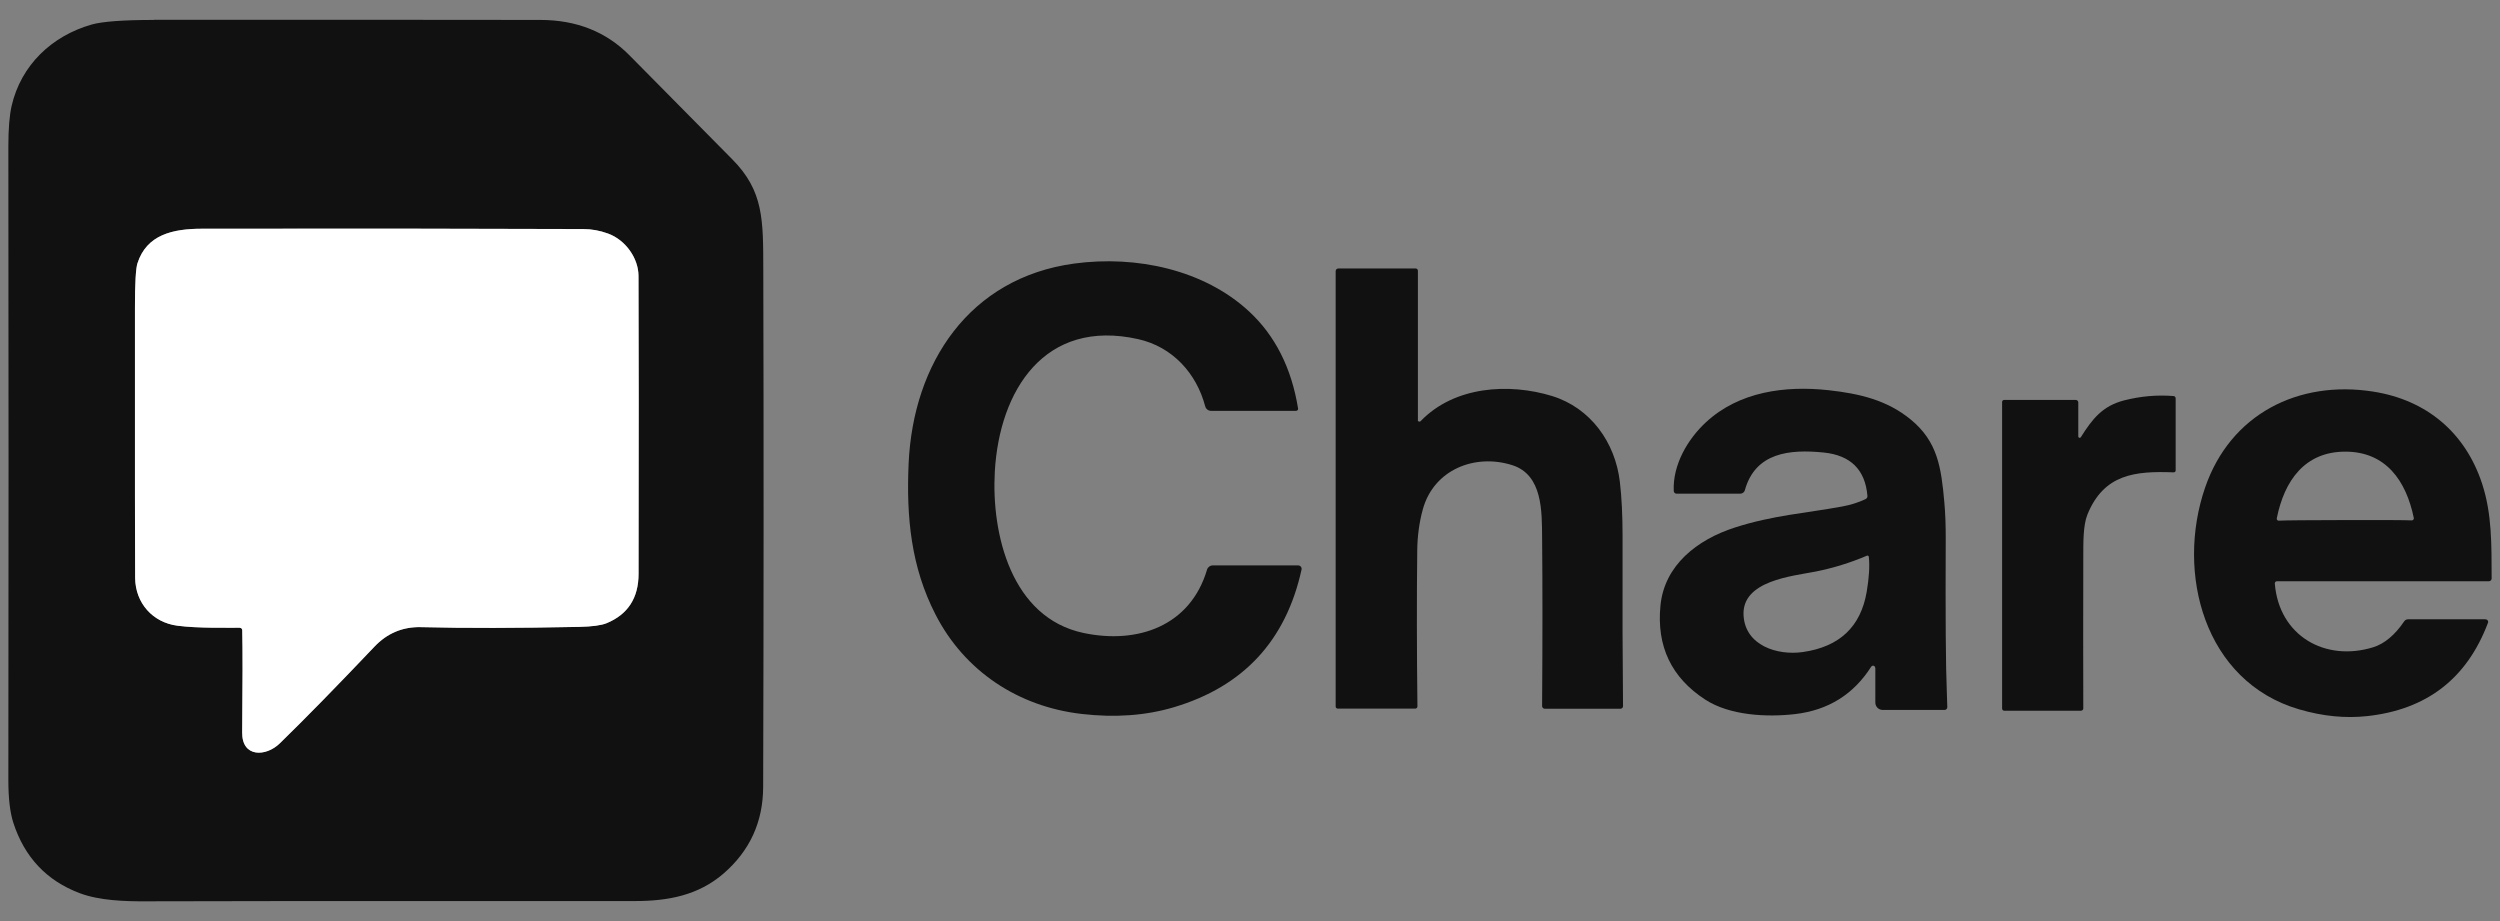
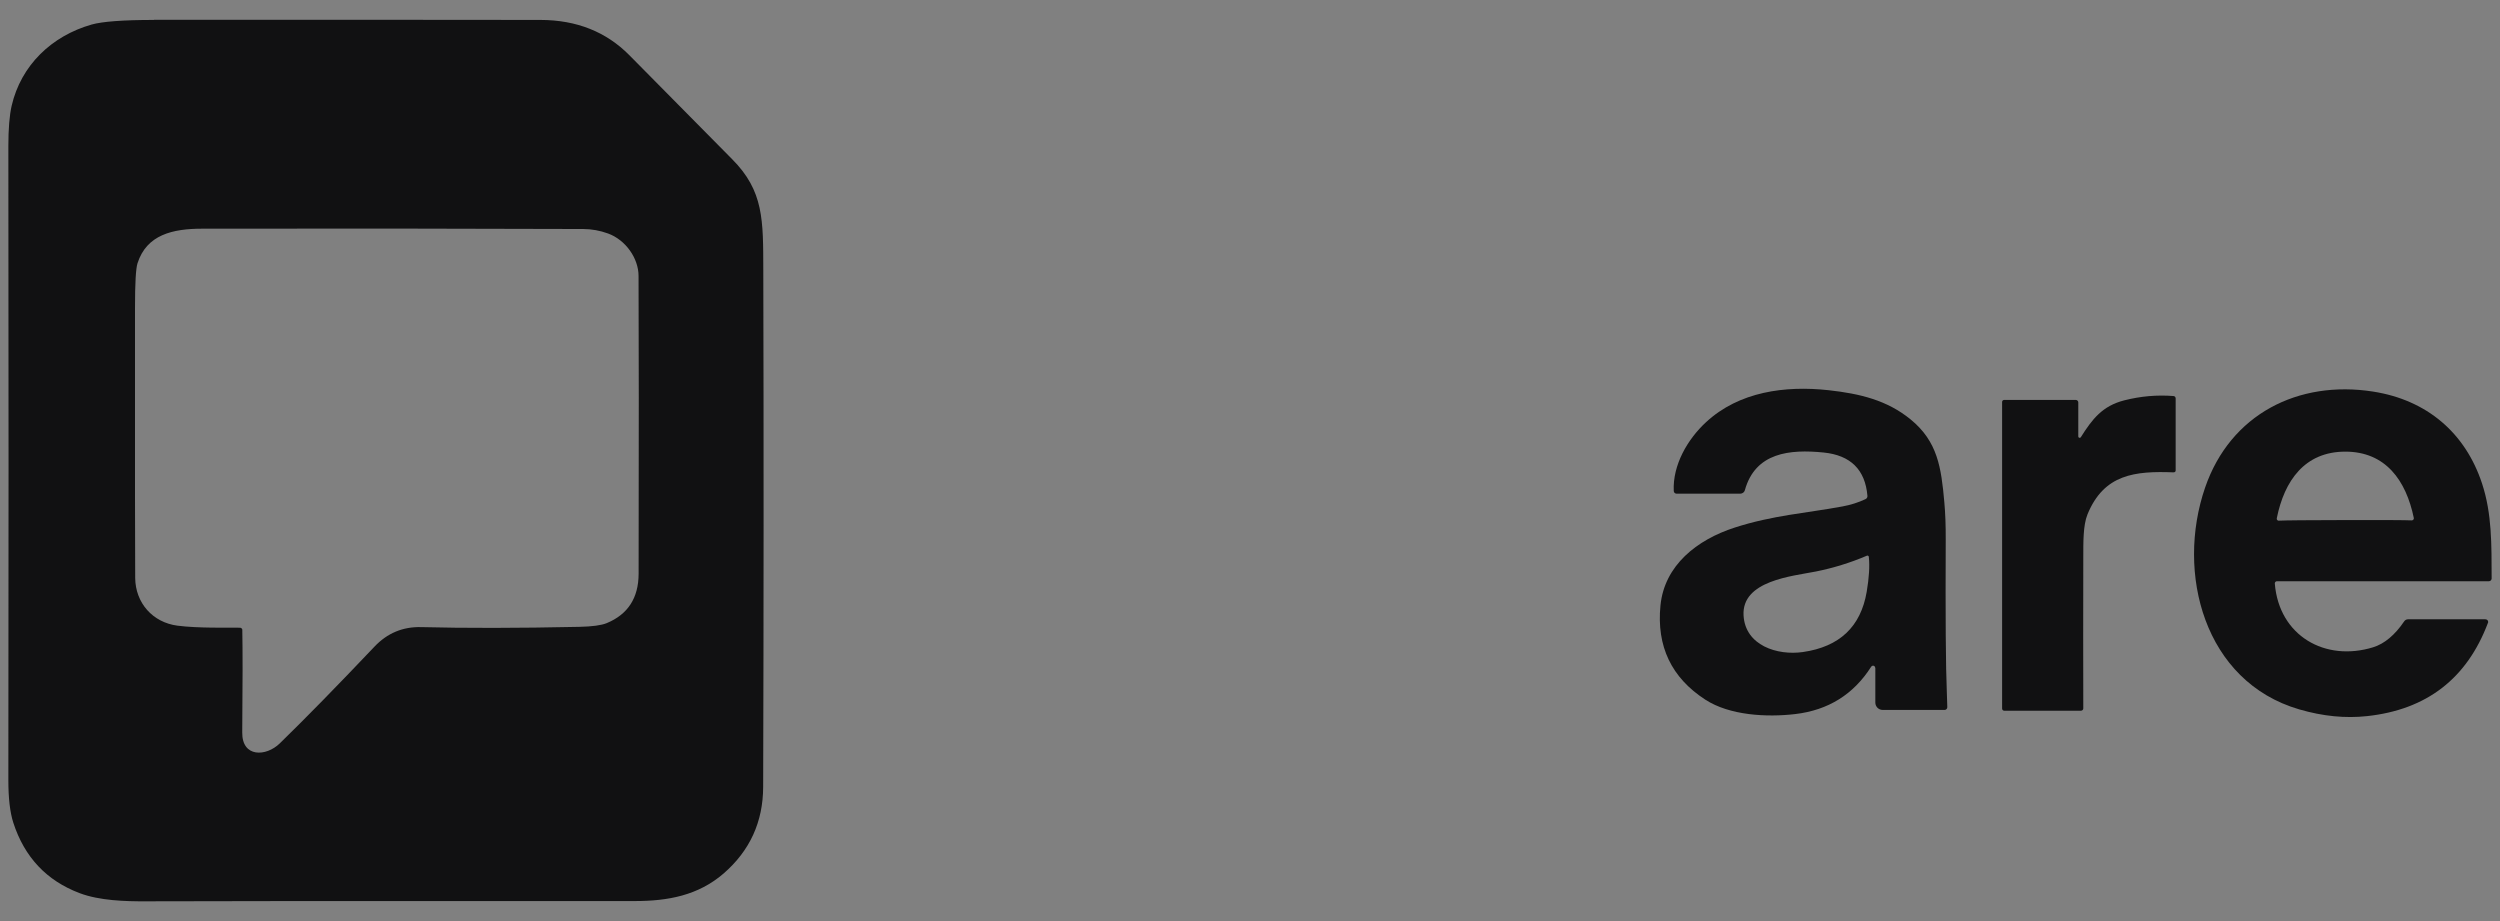
<svg xmlns="http://www.w3.org/2000/svg" viewBox="0 0 380 140" style="shape-rendering: geometricPrecision;">
  <rect x="0" y="0" width="380" height="140" fill="#808080" stroke="none" />
  <defs>
    <style>
      .cls-1 {
        fill: #111112;
      }

      .cls-2 {
        fill: #fff;
      }
    </style>
  </defs>
  <g transform="translate(-60, -180)">
    <path class="cls-1" d="M83.41,183.01c30.94,0,50.52,0,58.74.02,5.49.01,9.99,1.8,13.52,5.37,9.88,10,15.08,15.26,15.6,15.78,4.84,4.86,4.73,9.27,4.75,16.92.07,25.6.06,51.78-.02,78.54-.02,5.29-2.02,9.66-6,13.12-3.88,3.36-8.49,4.2-13.51,4.2-41.61-.02-66.36,0-74.25.04-3.24.02-7.14-.11-10.13-1.24-5.03-1.9-8.39-5.47-10.09-10.72-.5-1.55-.75-3.71-.75-6.46.04-31.3.04-63.42,0-96.35,0-2.64.17-4.7.5-6.15,1.43-6.16,6.07-10.61,12.16-12.35,1.63-.46,4.79-.7,9.48-.7ZM96.83,275.78c.06,2.97.06,8.15-.01,15.55-.04,3.83,3.62,3.7,5.71,1.66,3.85-3.75,8.65-8.65,14.39-14.7,1.94-2.05,4.31-3.04,7.09-2.97,6.69.17,14.7.16,24.03-.04,1.97-.04,3.35-.23,4.17-.56,3.23-1.33,4.85-3.83,4.86-7.5.04-20.49.03-35.59-.01-45.3-.01-2.66-1.95-5.45-4.64-6.43-1.23-.45-2.48-.67-3.74-.68-19.11-.07-38.44-.09-57.99-.05-4.42.01-8.39.89-9.79,5.26-.25.78-.38,3.04-.38,6.78-.01,24.34,0,38.03.03,41.06.04,3.78,2.65,6.75,6.42,7.24,3.15.41,7.67.28,9.5.31.2,0,.37.16.37.36Z" />
-     <path class="cls-2" d="M96.46,275.42c-1.83-.02-6.35.11-9.5-.31-3.77-.49-6.38-3.46-6.42-7.24-.03-3.03-.04-16.72-.03-41.06,0-3.75.13-6.01.38-6.78,1.4-4.37,5.38-5.25,9.79-5.26,19.55-.04,38.88-.02,57.99.05,1.26,0,2.51.23,3.74.68,2.69.98,4.63,3.76,4.64,6.43.04,9.71.05,24.8.01,45.3,0,3.67-1.63,6.17-4.86,7.5-.81.33-2.2.52-4.17.56-9.33.19-17.34.21-24.03.04-2.78-.07-5.15.92-7.09,2.97-5.75,6.05-10.54,10.95-14.39,14.7-2.09,2.04-5.75,2.18-5.71-1.66.07-7.4.08-12.58.01-15.55,0-.2-.17-.36-.37-.36Z" />
-     <path class="cls-1" d="M257.02,242.45h-12.93c-.42,0-.79-.28-.9-.69-1.32-5.02-4.97-9.04-10.18-10.21-14.24-3.19-21.11,7.81-21.8,20.16-.53,9.47,2.51,22.18,13.48,24.5,8.24,1.74,16.24-1.05,18.78-9.62.11-.38.47-.65.87-.65h12.99c.28,0,.52.23.52.51,0,.04,0,.08-.01.11-2.37,10.8-8.83,17.78-19.38,20.93-4.28,1.28-8.96,1.62-14.04,1.03-9.66-1.11-17.81-6.51-22.22-15.11-3.72-7.23-4.45-14.79-4.09-22.94.68-15.26,9.2-28.24,25.17-30.41,9.46-1.28,19.74.95,26.56,7.26,3.98,3.68,6.47,8.61,7.47,14.79.02.15-.08.29-.23.32-.01,0-.03,0-.04,0Z" />
-     <path class="cls-1" d="M275.5,243.84c0,.14.12.26.26.25.07,0,.13-.03.18-.08,5.11-5.32,13.43-5.83,19.99-3.81,5.85,1.81,9.59,7.06,10.29,13.04.28,2.38.41,5.15.41,8.32-.03,10.62,0,19.21.07,25.77,0,.22-.17.4-.39.4,0,0,0,0,0,0h-11.5c-.22,0-.41-.18-.41-.41,0,0,0,0,0,0,.07-10.21.07-18.75,0-25.62-.04-3.87.12-9.53-4.55-11-5.66-1.79-11.89.67-13.57,6.68-.54,1.93-.84,4.11-.86,6.32-.08,7.28-.07,15.17.03,23.67,0,.19-.15.34-.34.34,0,0,0,0,0,0h-11.77c-.17,0-.32-.14-.32-.31h0v-66.19c0-.22.18-.4.4-.4h11.77c.18,0,.33.15.33.33h0v22.68Z" />
    <path class="cls-1" d="M345.03,281.51c0-.18-.15-.33-.33-.33-.11,0-.22.06-.28.16-2.68,4.21-6.53,6.61-11.55,7.2-4.32.51-9.96.21-13.66-2.19-5.15-3.34-7.43-8.11-6.82-14.31.6-6.11,5.55-10,11.29-11.85,5.82-1.88,10.88-2.19,16.37-3.21,1.3-.24,2.47-.62,3.52-1.12.19-.09.3-.29.28-.49-.34-3.98-2.56-6.18-6.68-6.59-5.1-.51-10.36-.02-11.95,5.73-.08.31-.37.52-.69.53h-9.69c-.23,0-.42-.18-.43-.41-.18-3.92,2.07-7.85,4.93-10.48,5.02-4.63,12-5.56,18.6-4.84,4.77.53,8.88,1.51,12.47,4.44,4.11,3.36,4.66,7.3,5.13,12.61.15,1.66.22,3.54.21,5.64-.05,11.59,0,19.35.17,23.3.04.99.06,1.72.07,2.19,0,.23-.18.42-.4.42,0,0,0,0,0,0h-9.42c-.62,0-1.12-.5-1.12-1.12v-5.27ZM343.76,264.47c-2.51,1.07-5.1,1.87-7.75,2.4-3.59.71-11.28,1.38-10.99,6.67.25,4.59,5.15,6.13,9.02,5.57,5.57-.8,8.8-3.85,9.7-9.17.36-2.14.47-3.91.32-5.3-.01-.12-.12-.2-.24-.19-.02,0-.04,0-.06.01Z" />
    <path class="cls-1" d="M390.42,251.8c-5.89-.23-10.61.26-13.12,6.38-.69,1.7-.63,4.35-.64,6.5-.02,8.24-.02,15.91,0,23,0,.2-.16.35-.36.35h-11.66c-.17,0-.32-.14-.32-.32v-46.61c0-.17.14-.31.31-.31h10.89c.21,0,.38.17.38.38h0v5.17c0,.12.09.21.21.21.07,0,.14-.04.18-.1,1.73-2.75,3.27-4.75,6.61-5.6,2.49-.63,4.98-.85,7.48-.65.18.01.32.17.32.35v10.97c0,.15-.12.27-.27.27,0,0,0,0-.01,0Z" />
    <path class="cls-1" d="M437.81,274.14c.22,0,.39.18.39.39,0,.05,0,.09-.03.14-3.19,8.47-9.31,13.2-18.38,14.18-3.29.36-6.72.02-10.29-1.02-14.49-4.22-18.79-20.76-14.32-33.73,3.84-11.14,14.15-16.36,25.53-14.58,8.18,1.28,14.02,6.27,16.56,13.97,1.53,4.65,1.44,9.34,1.46,14.44,0,.23-.19.42-.43.42h-32.21c-.17,0-.32.14-.32.32,0,0,0,.02,0,.03.65,7.98,7.68,11.92,14.93,9.69,1.73-.53,3.31-1.85,4.74-3.95.13-.19.35-.31.59-.31h11.77ZM416.46,248.65c-6.14.01-9.24,4.41-10.39,10.13-.03.17.08.33.24.36.02,0,.05,0,.07,0,1.01-.05,4.38-.08,10.1-.09,5.72-.01,9.09,0,10.1.05.17,0,.31-.13.32-.29,0-.02,0-.05,0-.07-1.18-5.72-4.29-10.1-10.44-10.09Z" />
  </g>
</svg>